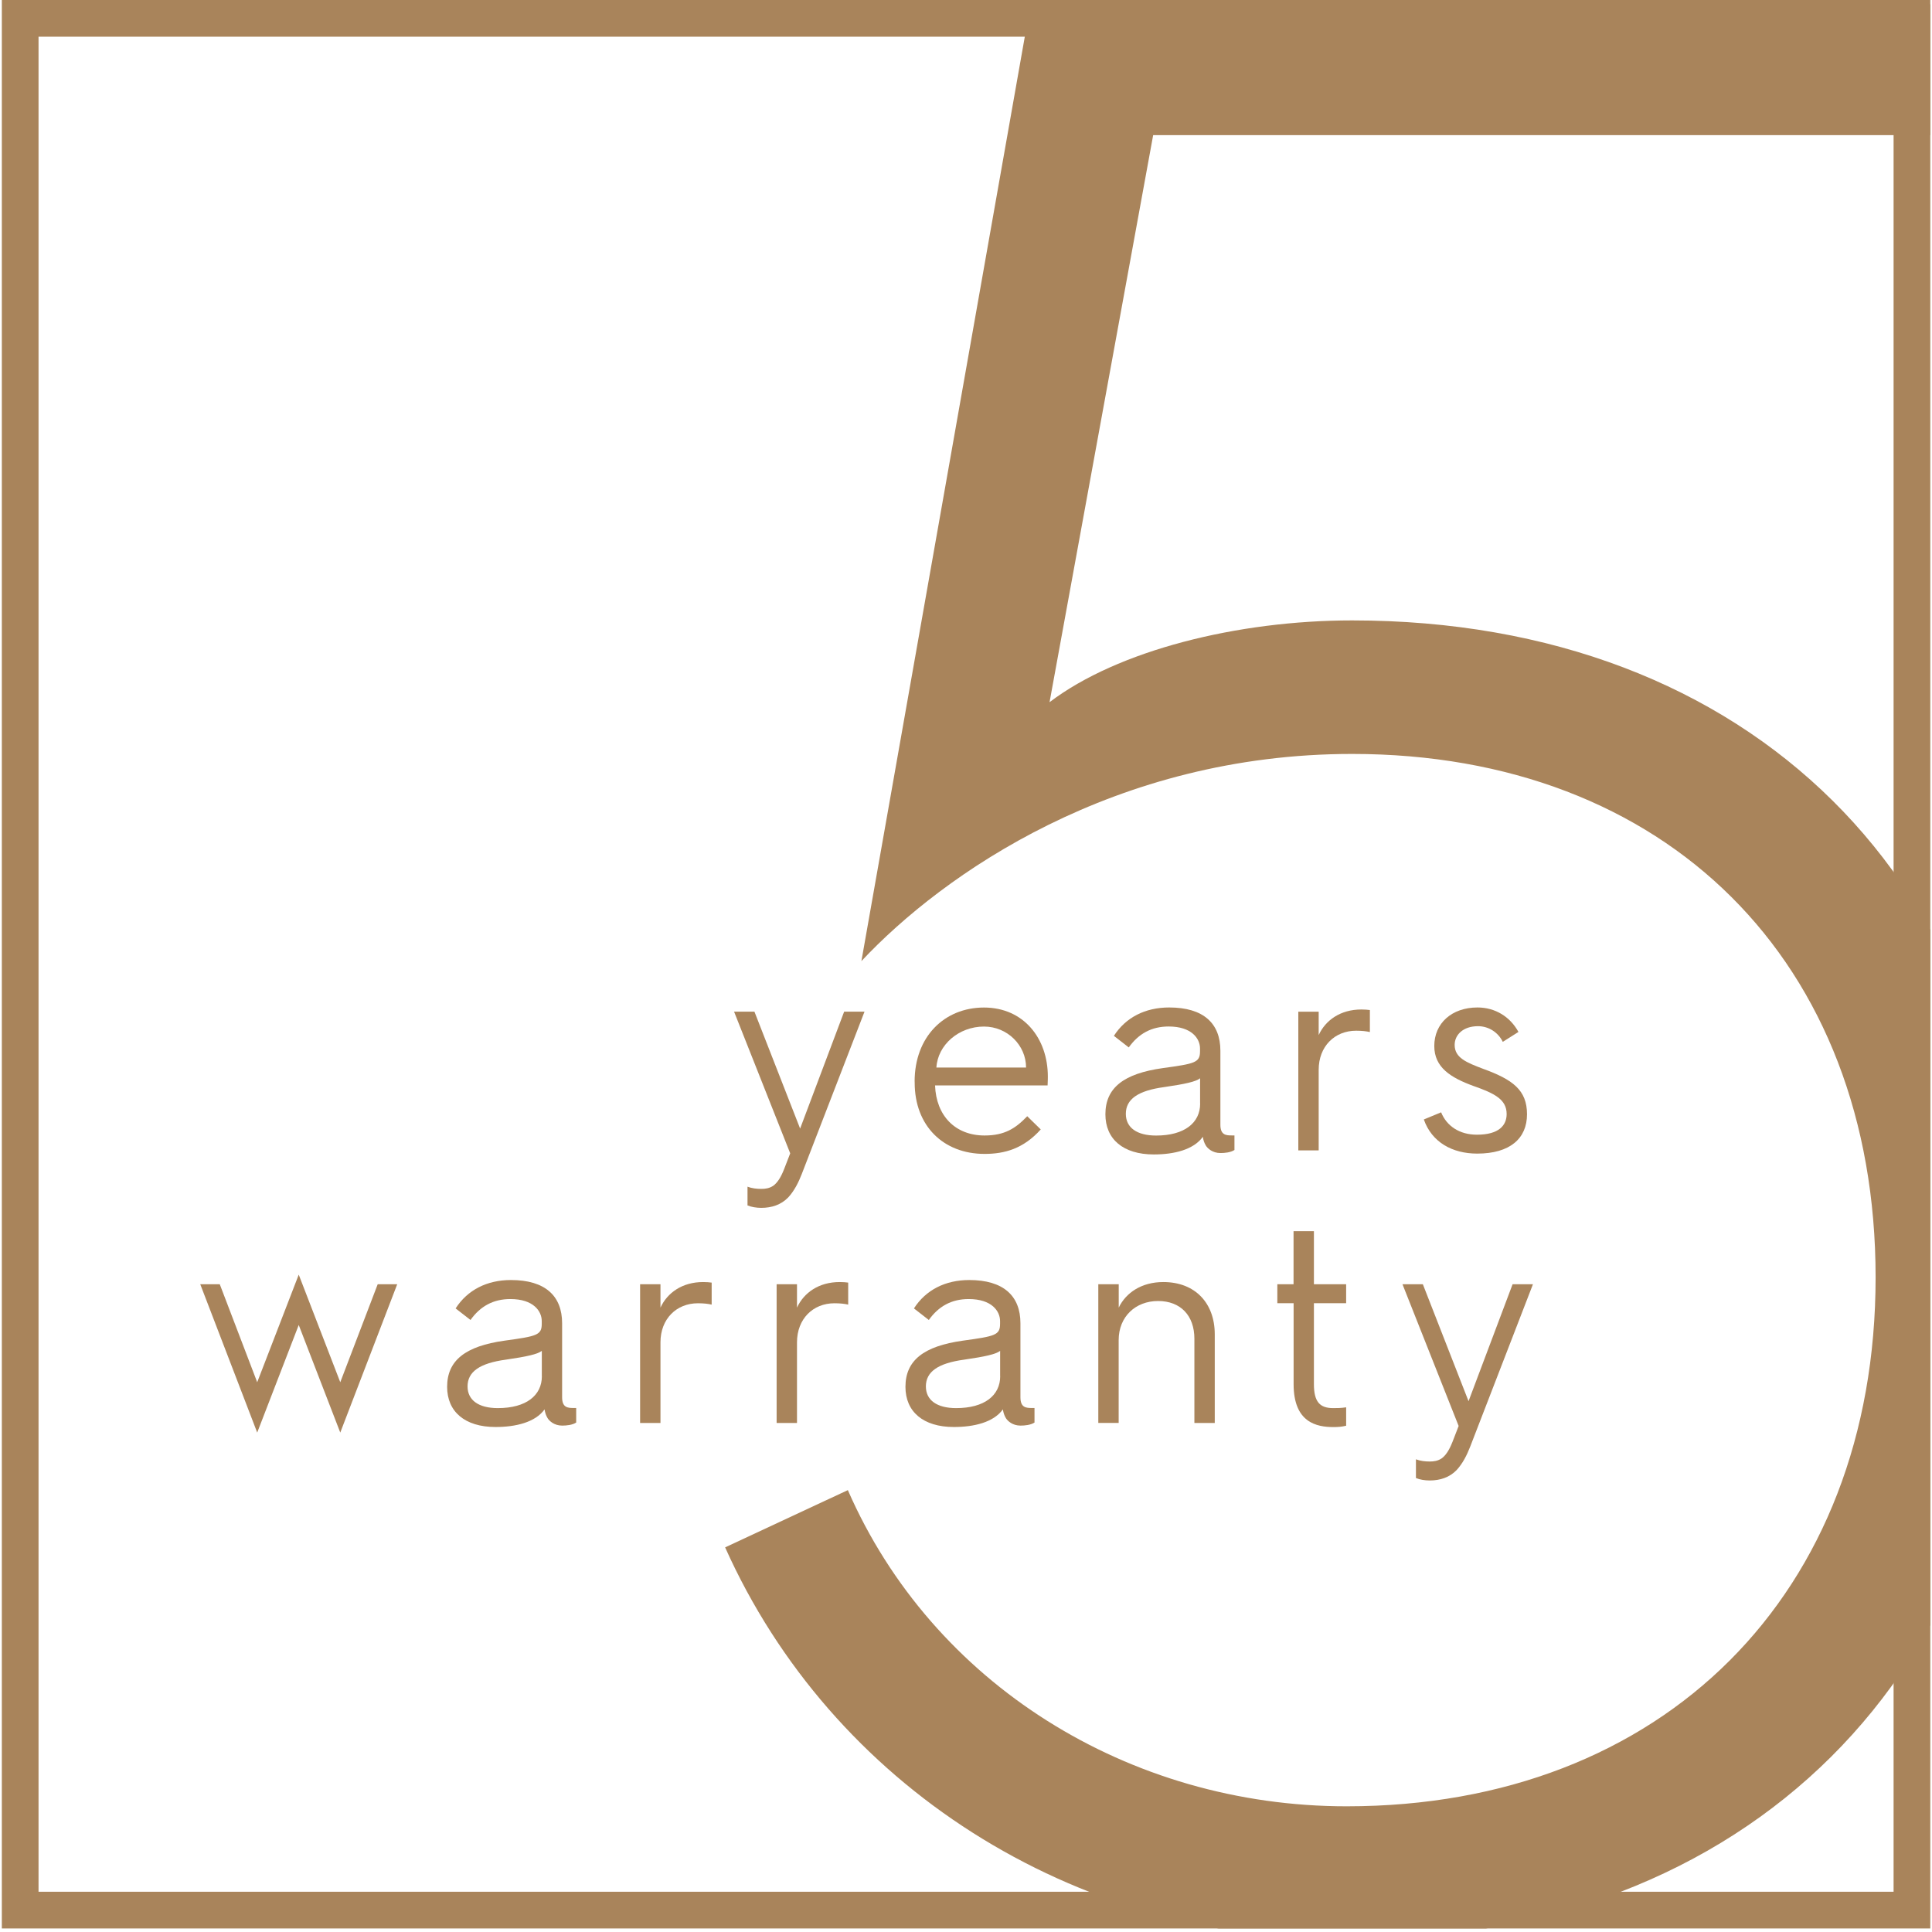
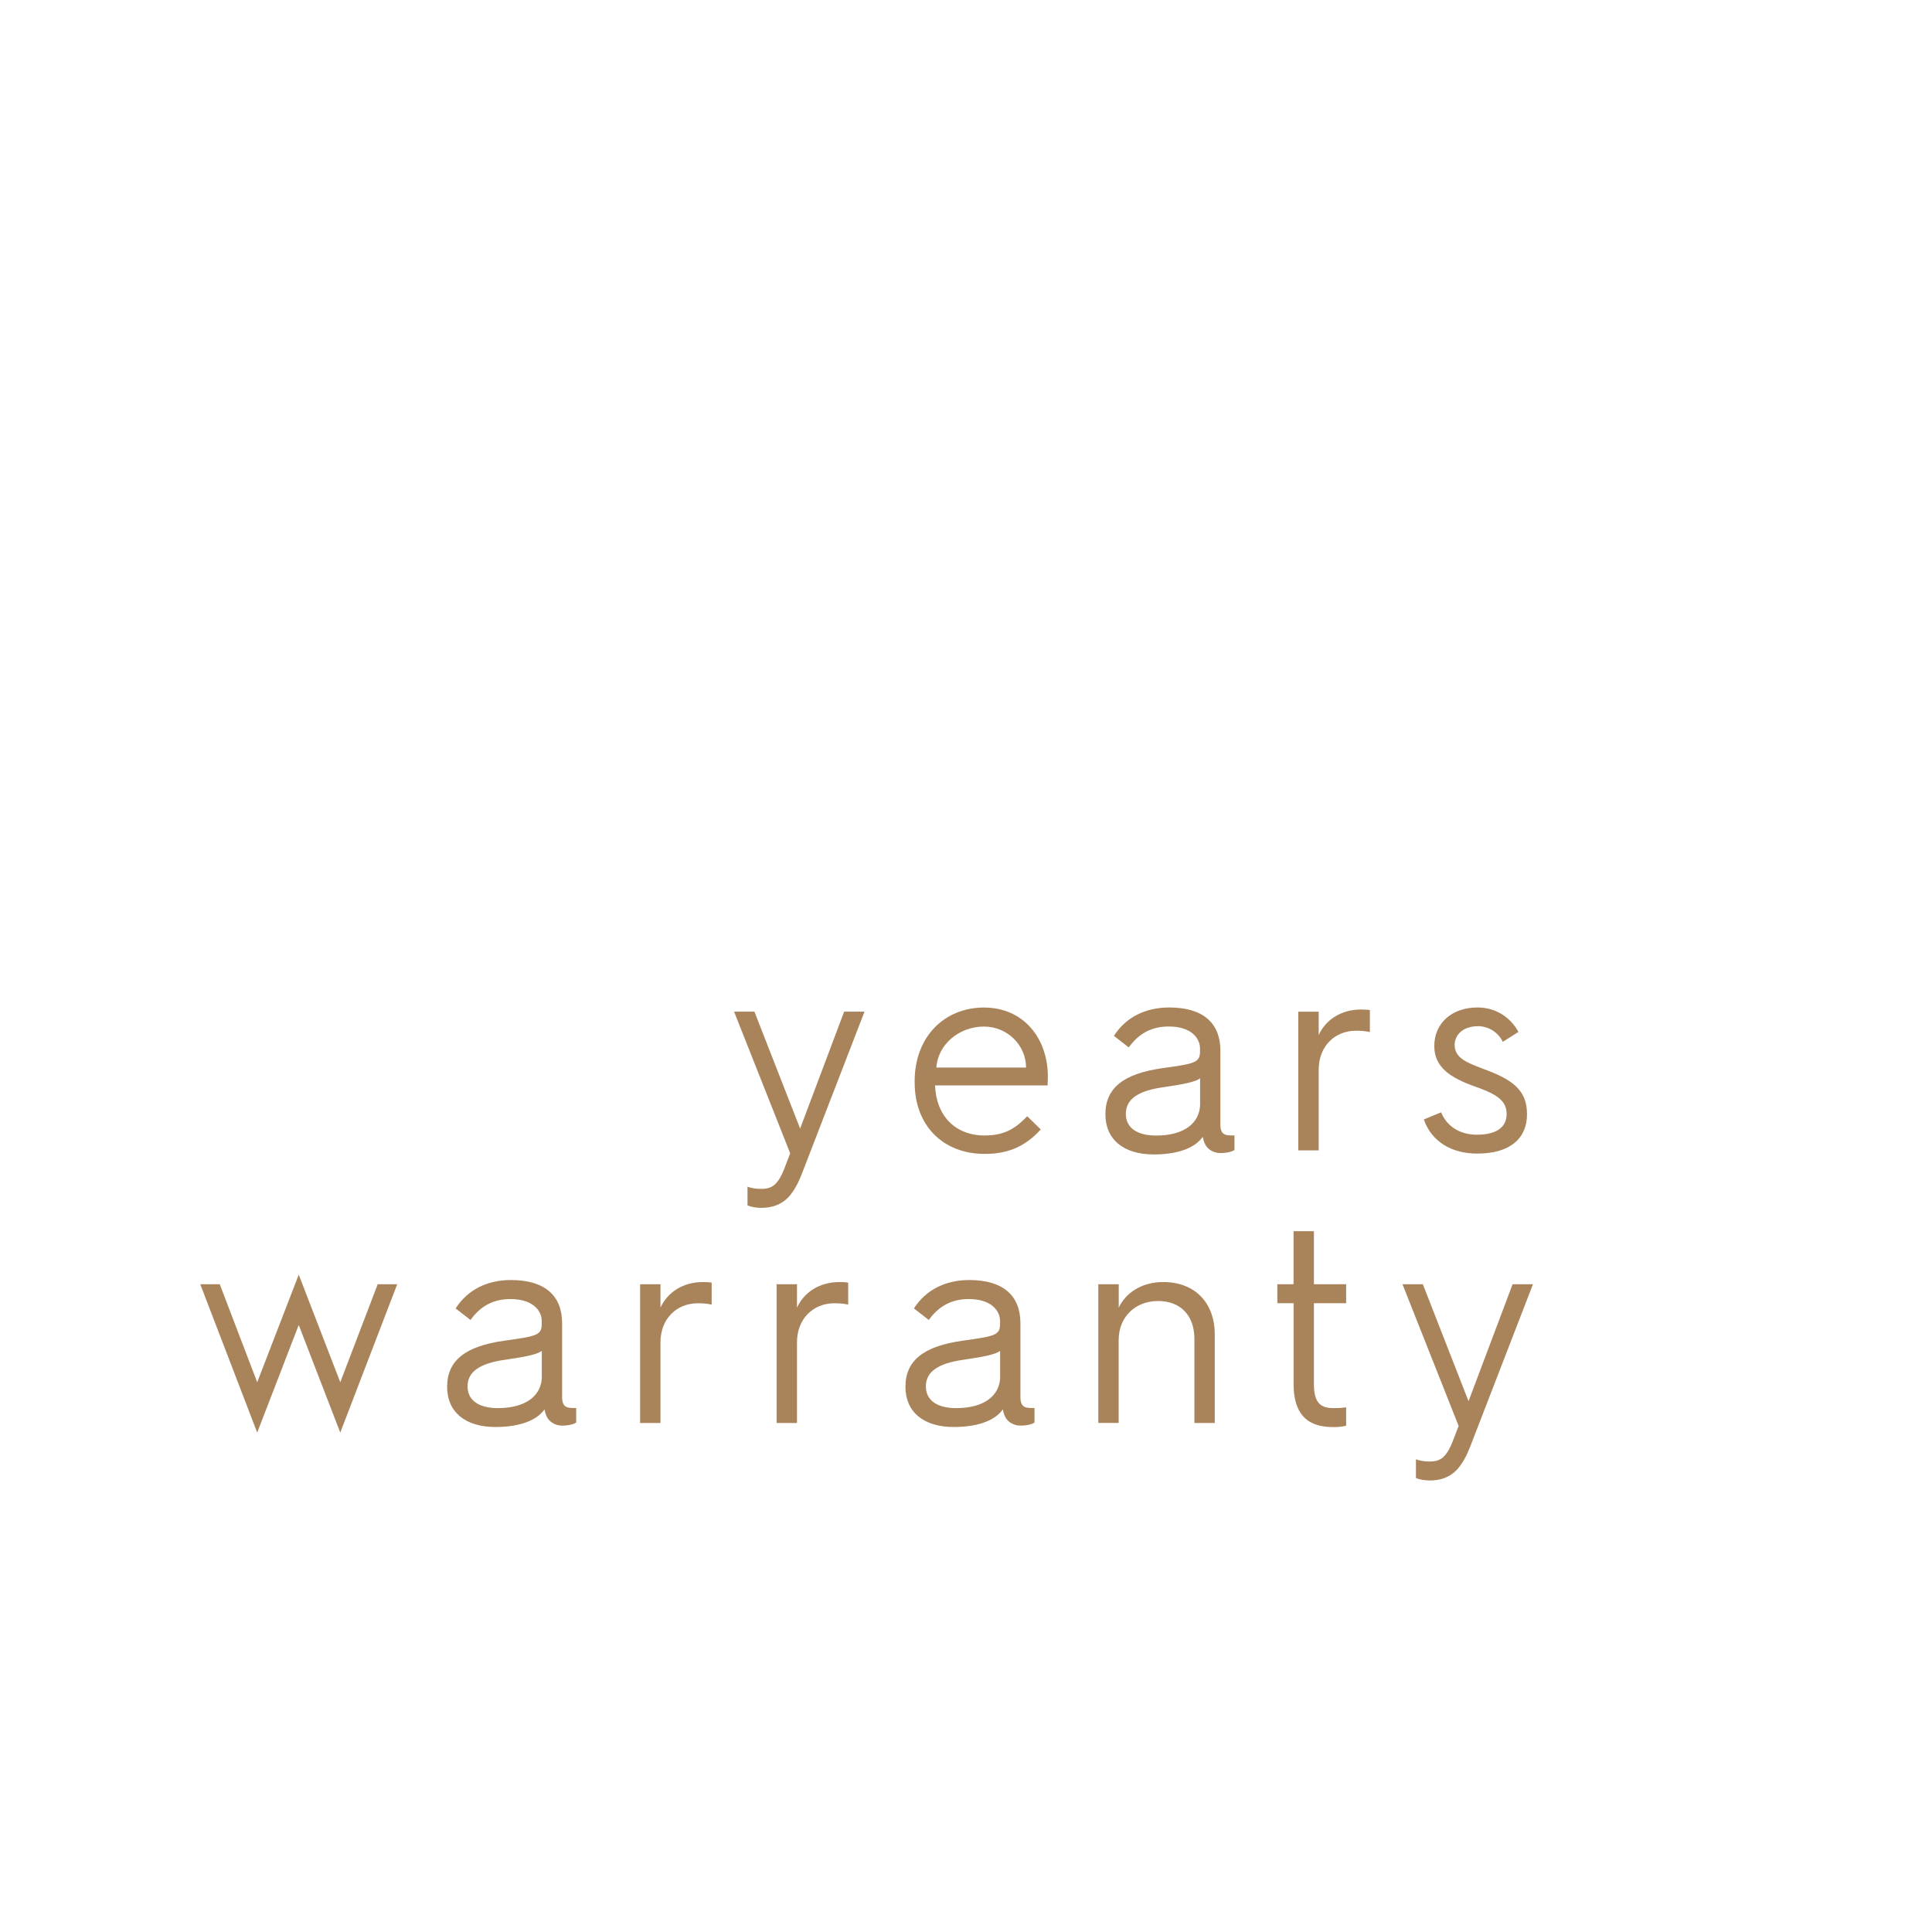
<svg xmlns="http://www.w3.org/2000/svg" id="Laag_1" viewBox="0 0 315.86 315.86">
  <defs>
    <style>.cls-1{fill:none;}.cls-2{fill:#a9845b;}.cls-3{clip-path:url(#clippath-1);}</style>
    <clipPath id="clippath-1">
-       <rect class="cls-1" x=".3" width="315.28" height="315.28" />
-     </clipPath>
+       </clipPath>
  </defs>
  <g>
    <g>
      <path class="cls-2" d="M124.47,194.37c.67,0,1.3-.09,1.93-.5,.63-.45,1.22-1.26,1.8-2.75l.99-2.56-9.18-23.17h3.33l7.47,19.12,7.2-19.12h3.33l-10.26,26.55c-.54,1.39-1.22,2.74-2.21,3.82-1.17,1.21-2.7,1.71-4.41,1.71-.77,0-1.62-.13-2.25-.4v-3.06c.72,.27,1.48,.36,2.25,.36Z" />
      <path class="cls-2" d="M149.53,176.82c0-7.33,4.86-12.1,11.34-12.1s10.44,5.04,10.44,11.29c0,0,0,.76-.04,1.44h-18.4c.18,4.99,3.33,8.19,8.1,8.19,3.28,0,5.08-1.17,6.97-3.15l2.21,2.16c-2.83,3.15-5.9,4-9.18,4-6.75,0-11.43-4.59-11.43-11.65v-.18Zm18.22-2.29c0-3.64-3.06-6.7-6.88-6.7-4.14,0-7.56,3.01-7.78,6.7h14.67Z" />
      <path class="cls-2" d="M180.72,182.18c0-4.32,2.97-6.66,9.4-7.56,5.26-.72,6.07-.9,6.07-2.75v-.45c0-1.62-1.35-3.6-5.13-3.6-2.79,0-4.91,1.17-6.52,3.42l-2.43-1.89c1.94-3.02,5.13-4.64,9.04-4.64,5.62,0,8.37,2.61,8.37,7.07v12.1c0,1.71,.94,1.75,1.89,1.75h.41v2.38c-.63,.41-1.58,.5-2.29,.5-1.31,0-2.11-.77-2.38-1.21-.27-.45-.41-.86-.5-1.44-1.53,2.12-4.73,2.88-8.01,2.88-5.04,0-7.92-2.52-7.92-6.57Zm15.48-1.75v-4.14c-.67,.54-2.43,.94-5.89,1.44-4.27,.58-6.25,1.98-6.25,4.37,0,2.25,1.8,3.55,4.95,3.55,4.63,0,7.2-2.07,7.2-5.22Z" />
      <path class="cls-2" d="M212.26,165.4h3.33v3.82c1.12-2.43,3.56-4.18,6.98-4.18,.49,0,1.08,.04,1.39,.09v3.6c-.54-.13-1.3-.22-2.25-.22-3.51,0-6.12,2.56-6.12,6.39v13.18h-3.33v-22.68Z" />
      <path class="cls-2" d="M235.61,181.86c.9,2.21,2.97,3.65,5.85,3.65,3.6,0,4.86-1.53,4.86-3.38,0-2.38-1.98-3.38-5.44-4.59-3.69-1.35-6.39-3.02-6.39-6.53,0-3.73,2.88-6.3,7.06-6.3,2.92,0,5.35,1.53,6.7,4l-2.56,1.62c-.77-1.58-2.34-2.56-4.05-2.56-2.47,0-3.82,1.44-3.82,3.06,0,2.12,1.94,2.88,4.68,3.92,4.81,1.75,7.15,3.46,7.15,7.42s-2.79,6.43-8.14,6.43c-4.05,0-7.42-1.84-8.73-5.58l2.83-1.17Z" />
    </g>
    <g>
      <path class="cls-2" d="M32.74,209.96h3.19l6.12,16.02,6.79-17.59,6.79,17.59,6.12-16.02h3.19l-9.31,24.25-6.79-17.59-6.79,17.59-9.31-24.25Z" />
      <path class="cls-2" d="M73.1,226.74c0-4.32,2.97-6.66,9.4-7.56,5.26-.72,6.07-.9,6.07-2.75v-.45c0-1.62-1.35-3.6-5.13-3.6-2.79,0-4.91,1.17-6.52,3.42l-2.43-1.89c1.94-3.02,5.13-4.64,9.04-4.64,5.62,0,8.37,2.61,8.37,7.07v12.1c0,1.71,.94,1.75,1.89,1.75h.41v2.38c-.63,.41-1.58,.5-2.29,.5-1.31,0-2.11-.77-2.38-1.21-.27-.45-.41-.86-.5-1.44-1.53,2.12-4.73,2.88-8.01,2.88-5.04,0-7.92-2.52-7.92-6.57Zm15.48-1.75v-4.14c-.67,.54-2.43,.94-5.89,1.44-4.27,.58-6.25,1.98-6.25,4.37,0,2.25,1.8,3.55,4.95,3.55,4.63,0,7.2-2.07,7.2-5.22Z" />
      <path class="cls-2" d="M104.65,209.96h3.33v3.82c1.12-2.43,3.56-4.18,6.98-4.18,.49,0,1.08,.04,1.39,.09v3.6c-.54-.13-1.3-.22-2.25-.22-3.51,0-6.12,2.56-6.12,6.39v13.18h-3.33v-22.68Z" />
      <path class="cls-2" d="M126.97,209.96h3.33v3.82c1.12-2.43,3.56-4.18,6.98-4.18,.49,0,1.08,.04,1.39,.09v3.6c-.54-.13-1.3-.22-2.25-.22-3.51,0-6.12,2.56-6.12,6.39v13.18h-3.33v-22.68Z" />
      <path class="cls-2" d="M148.03,226.74c0-4.32,2.97-6.66,9.4-7.56,5.26-.72,6.07-.9,6.07-2.75v-.45c0-1.62-1.35-3.6-5.13-3.6-2.79,0-4.91,1.17-6.52,3.42l-2.43-1.89c1.94-3.02,5.13-4.64,9.04-4.64,5.62,0,8.37,2.61,8.37,7.07v12.1c0,1.71,.94,1.75,1.89,1.75h.41v2.38c-.63,.41-1.58,.5-2.29,.5-1.31,0-2.11-.77-2.38-1.21-.27-.45-.41-.86-.5-1.44-1.53,2.12-4.73,2.88-8.01,2.88-5.04,0-7.92-2.52-7.92-6.57Zm15.48-1.75v-4.14c-.67,.54-2.43,.94-5.89,1.44-4.27,.58-6.25,1.98-6.25,4.37,0,2.25,1.8,3.55,4.95,3.55,4.63,0,7.2-2.07,7.2-5.22Z" />
      <path class="cls-2" d="M179.57,209.96h3.33v3.82c1.17-2.43,3.73-4.18,7.29-4.18,5.22,0,8.41,3.46,8.41,8.55v14.49h-3.33v-13.77c0-3.78-2.25-6.17-5.94-6.17s-6.44,2.57-6.44,6.39v13.54h-3.33v-22.68Z" />
      <path class="cls-2" d="M211.48,213.06h-2.65v-3.1h2.65v-8.68h3.33v8.68h5.27v3.1h-5.27v13.23c0,2.92,.99,3.92,3.15,3.92,.63,0,1.26,0,2.12-.13v3.01c-.77,.18-1.31,.22-2.07,.22-2.74,0-6.52-.72-6.52-7.02v-13.23Z" />
      <path class="cls-2" d="M233.75,238.94c.67,0,1.3-.09,1.93-.5,.63-.45,1.22-1.26,1.8-2.75l.99-2.56-9.18-23.17h3.33l7.47,19.12,7.2-19.12h3.33l-10.26,26.55c-.54,1.39-1.22,2.74-2.21,3.82-1.17,1.21-2.7,1.71-4.41,1.71-.77,0-1.62-.13-2.25-.4v-3.06c.72,.27,1.48,.36,2.25,.36Z" />
    </g>
  </g>
  <g class="cls-3">
    <path class="cls-2" d="M138.61,243.61c13.82,31.65,45.91,51.7,81.56,51.7,51.7,0,86.47-34.76,86.47-86.47s-34.32-85.58-85.58-85.58c-38.78,0-66.86,19.61-80.23,33.87L168.48,.7h147.1V22.09h-127.05l-16.94,92.71c11.14-8.47,30.75-13.37,49.47-13.37,65.07,0,108.31,42.79,108.31,107.42s-43.68,108.31-109.2,108.31c-45.02,0-84.24-25.41-101.62-64.18l20.06-9.36Z" />
  </g>
-   <path class="cls-2" d="M309.58,6V309.28H6.3V6H309.58M315.58,0H.3V315.28H315.58V0h0Z" />
</svg>